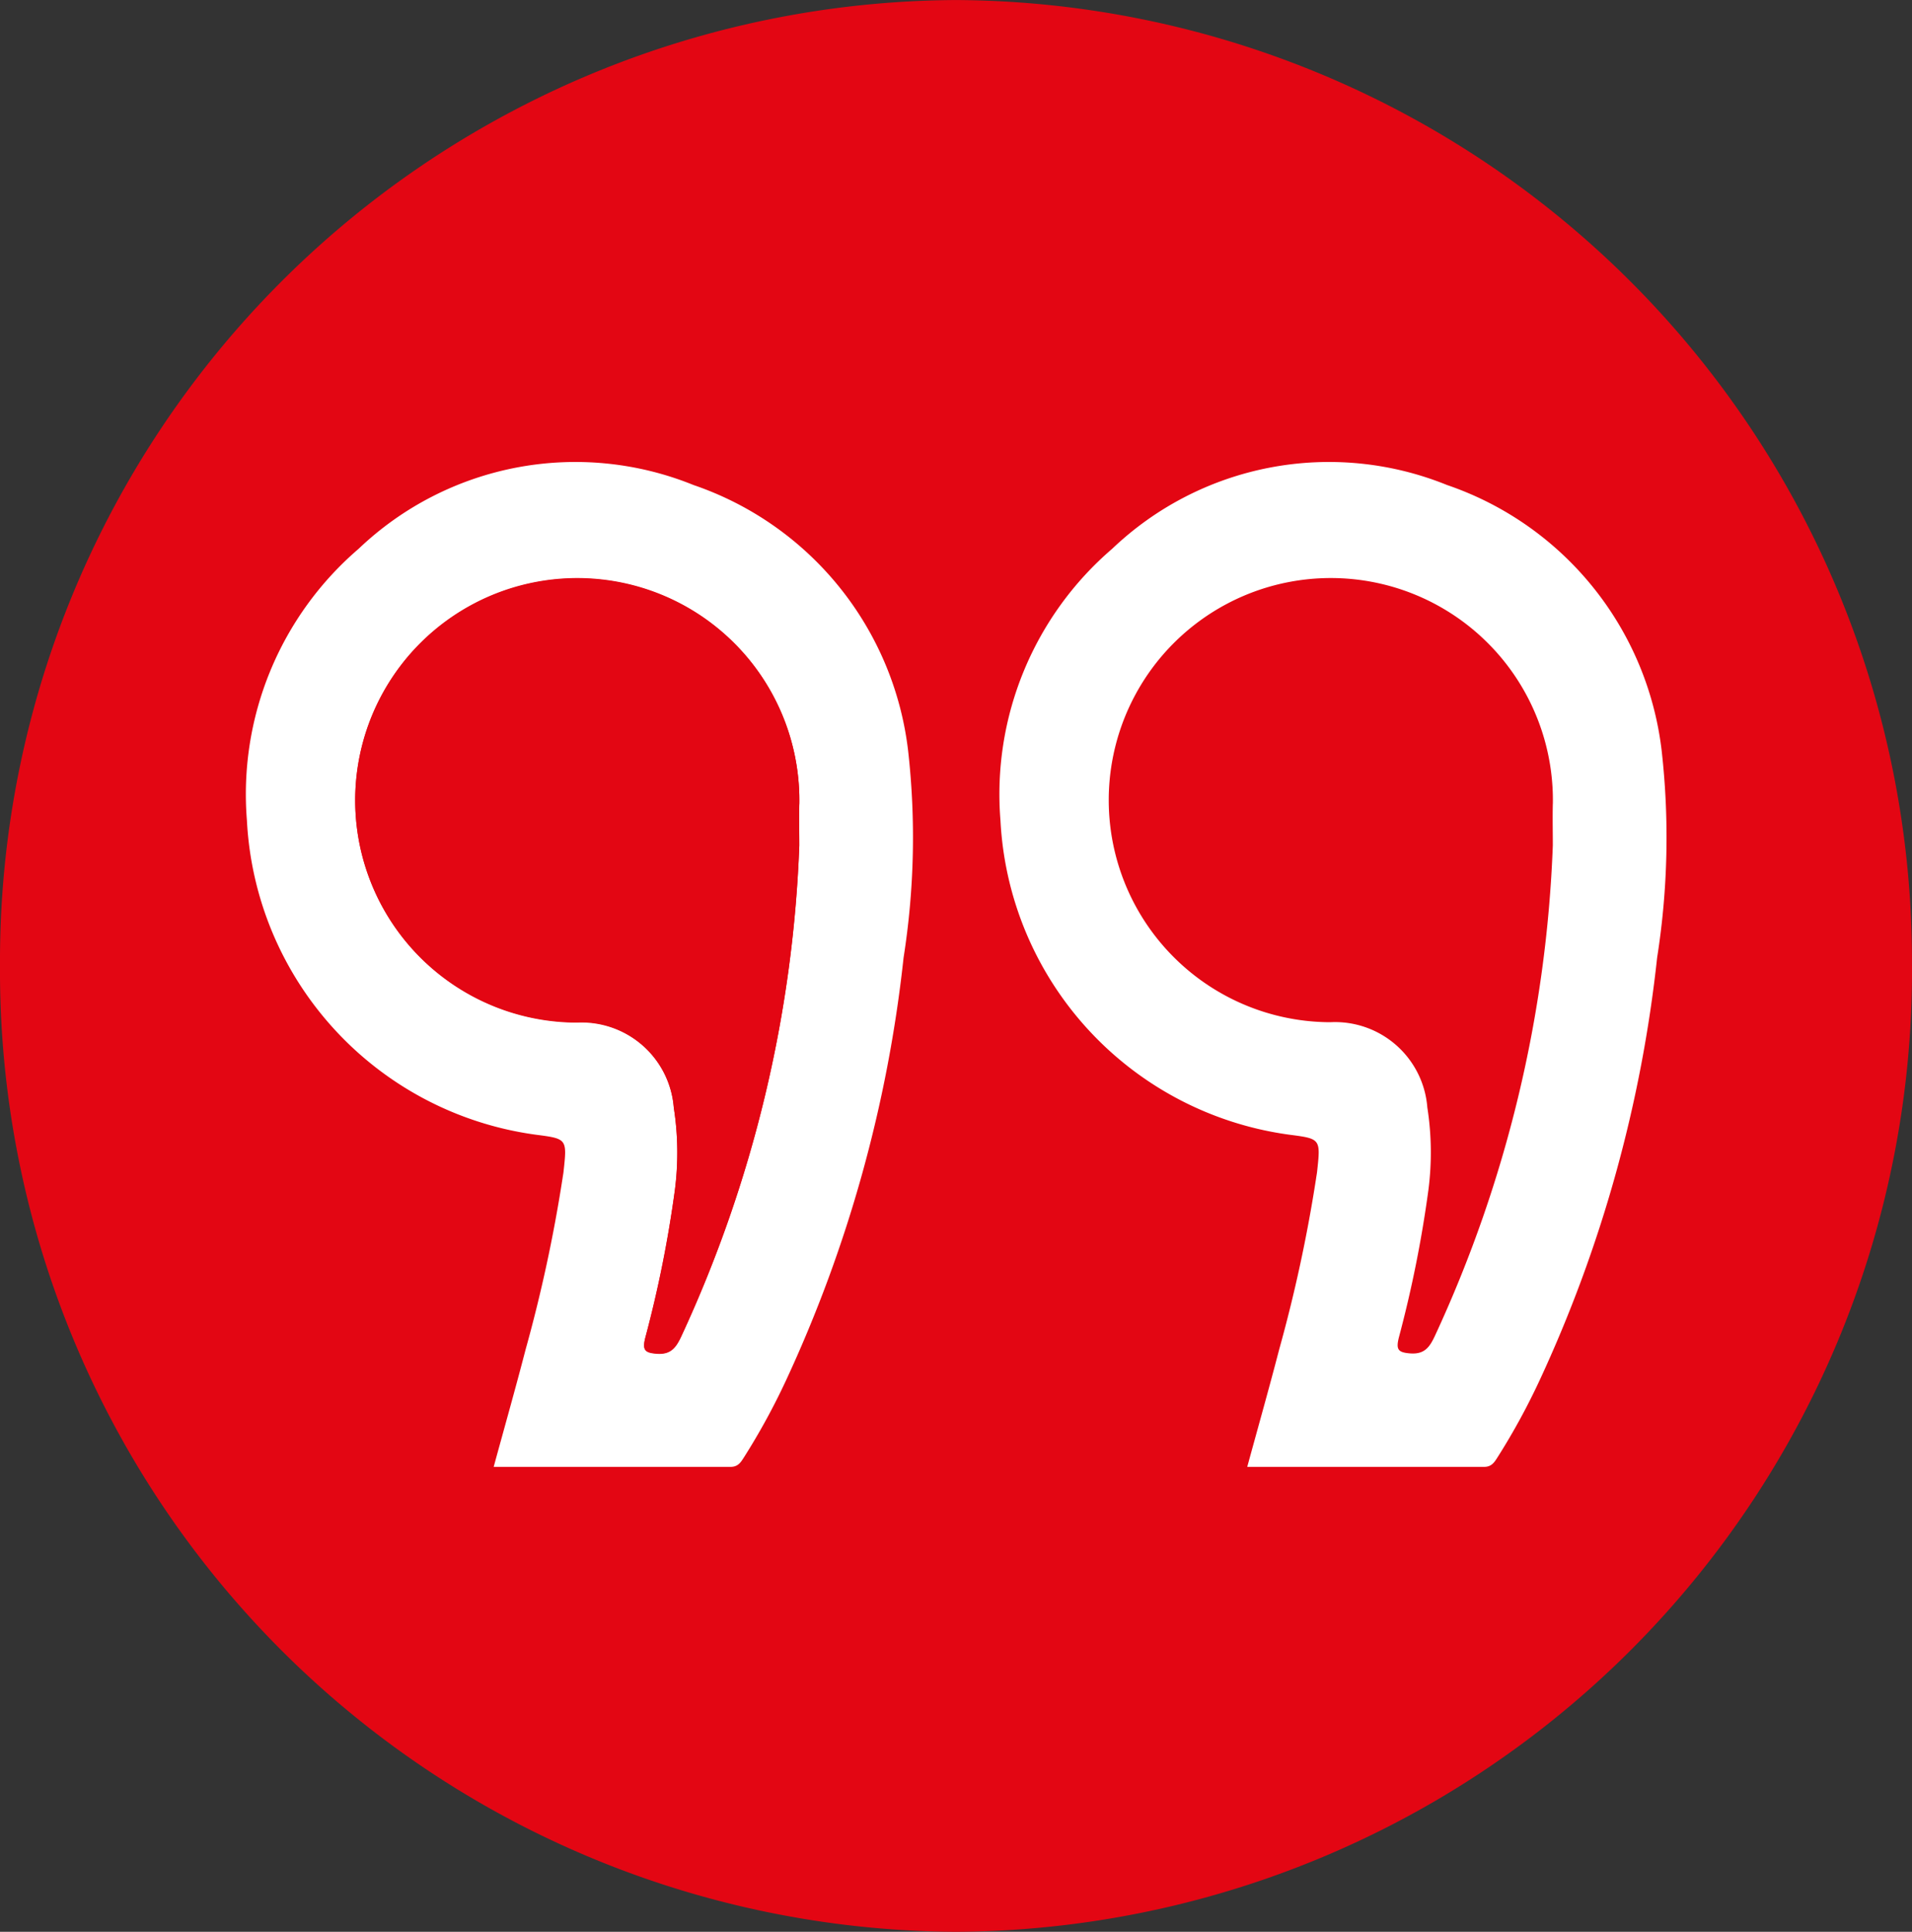
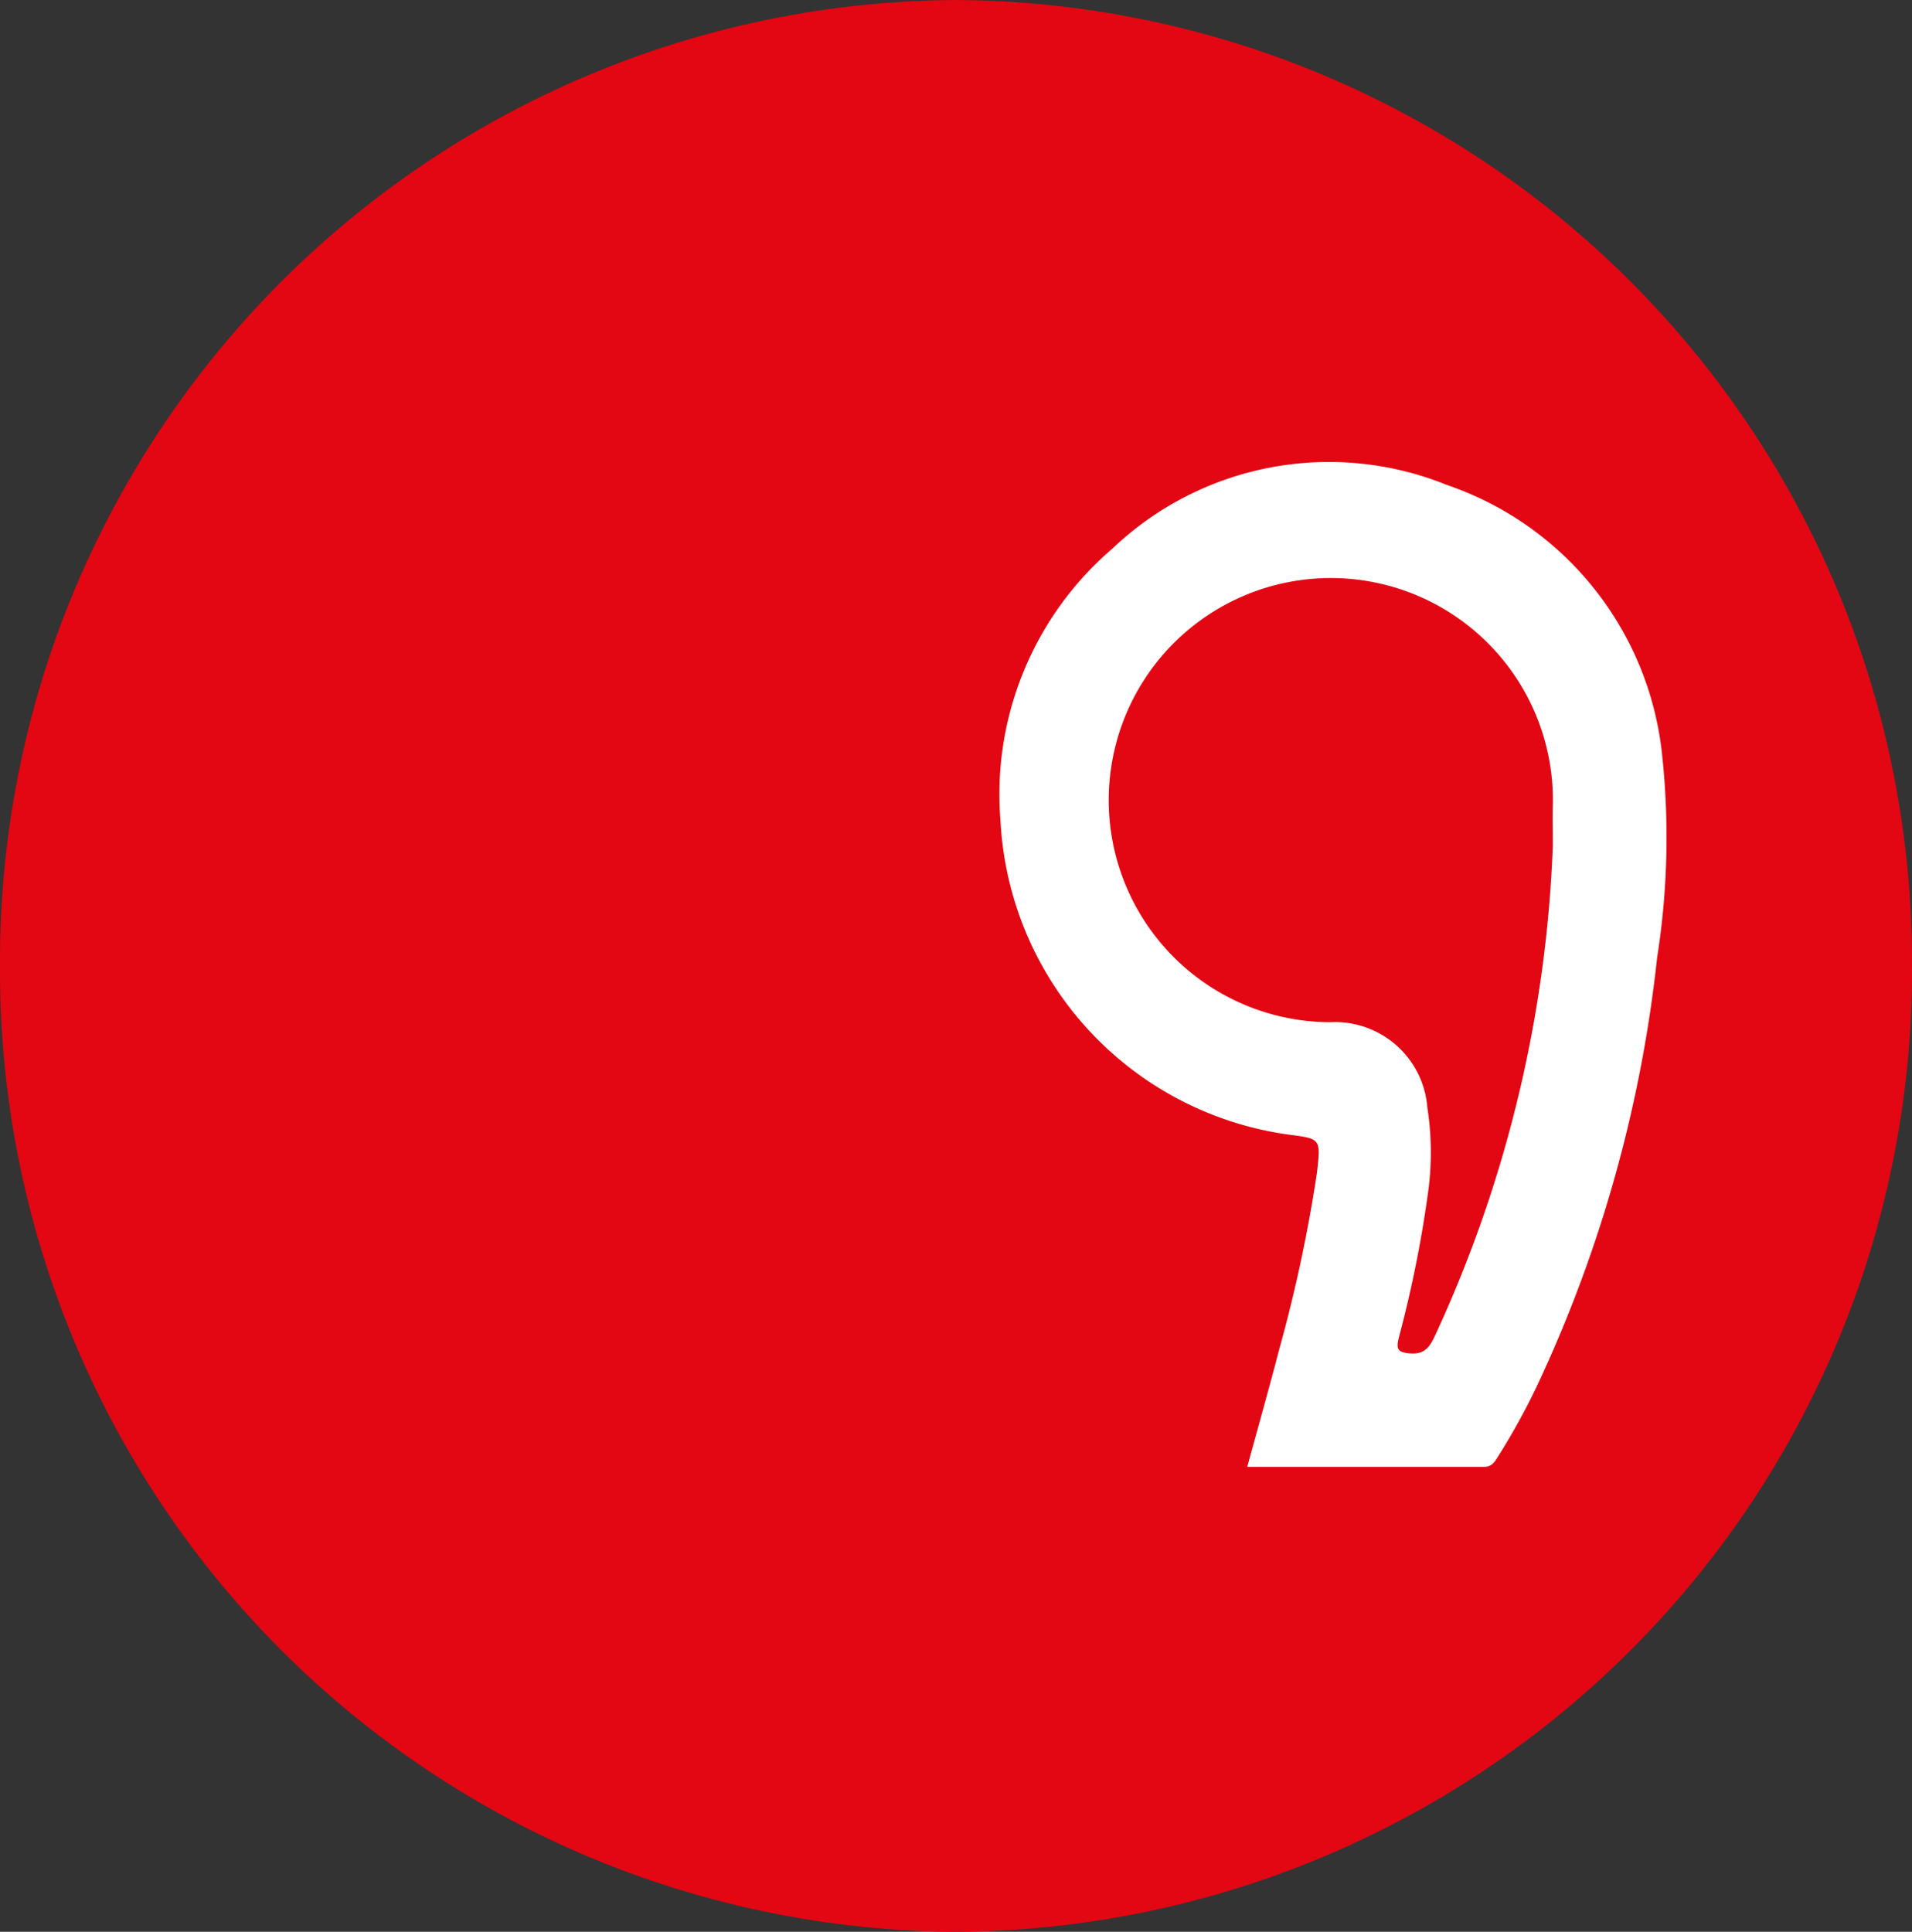
<svg xmlns="http://www.w3.org/2000/svg" id="Groupe_1994" data-name="Groupe 1994" width="47.095" height="47.58" viewBox="0 0 47.095 47.58">
  <rect x="0" y="0" width="47.095" height="47.58" fill="#333333" stroke="none" />
  <defs>
    <clipPath id="clip-path">
      <rect id="Rectangle_1930" data-name="Rectangle 1930" width="47.095" height="47.58" fill="none" />
    </clipPath>
  </defs>
  <g id="Groupe_1707" data-name="Groupe 1707" clip-path="url(#clip-path)">
    <path id="Tracé_2801" data-name="Tracé 2801" d="M47.095,23.789a23.67,23.67,0,0,1-23.547,23.79A23.669,23.669,0,0,1,0,23.789,23.669,23.669,0,0,1,23.547,0a23.67,23.67,0,0,1,23.547,23.79" transform="translate(0 0.001)" fill="#e30613" />
-     <path id="Tracé_2802" data-name="Tracé 2802" d="M80.719,126.749a7.887,7.887,0,0,0-5.288-6.561,7.738,7.738,0,0,0-8.249,1.571,7.968,7.968,0,0,0-2.751,6.693,8.236,8.236,0,0,0,7.112,7.737c.772.1.775.1.688.9-.006.061-.019.122-.027.183a36.437,36.437,0,0,1-.909,4.21c-.247.952-.516,1.9-.786,2.889,1.975,0,3.9,0,5.833,0,.194,0,.26-.123.343-.253a16.609,16.609,0,0,0,1.02-1.867,33.144,33.144,0,0,0,2.9-10.421,19.061,19.061,0,0,0,.113-5.089m-2.682,1.3c-.008.34,0,.681,0,1.021a31.5,31.5,0,0,1-2.906,12.086c-.128.272-.254.455-.607.428-.3-.023-.353-.095-.28-.389a29.265,29.265,0,0,0,.728-3.633,7.184,7.184,0,0,0-.026-2.035,2.28,2.28,0,0,0-2.392-2.1,5.47,5.47,0,1,1,5.484-5.38" transform="translate(-58.349 -108.242)" fill="#fff" />
    <path id="Tracé_2803" data-name="Tracé 2803" d="M104.641,155.351c-.008.34,0,.681,0,1.021a31.5,31.5,0,0,1-2.906,12.086c-.128.272-.254.455-.607.428-.3-.023-.353-.094-.28-.389a29.272,29.272,0,0,0,.728-3.633,7.185,7.185,0,0,0-.026-2.035,2.28,2.28,0,0,0-2.392-2.1,5.47,5.47,0,1,1,5.484-5.38" transform="translate(-84.953 -135.542)" fill="#e30613" />
-     <path id="Tracé_2804" data-name="Tracé 2804" d="M301.726,155.351c-.008.34,0,.681,0,1.021a31.5,31.5,0,0,1-2.906,12.086c-.128.272-.254.455-.607.428-.3-.023-.353-.094-.28-.389a29.251,29.251,0,0,0,.728-3.633,7.187,7.187,0,0,0-.026-2.035,2.28,2.28,0,0,0-2.392-2.1,5.47,5.47,0,1,1,5.484-5.38" transform="translate(-263.473 -135.542)" fill="#e30613" />
    <path id="Tracé_2805" data-name="Tracé 2805" d="M277.8,126.749a7.887,7.887,0,0,0-5.288-6.561,7.738,7.738,0,0,0-8.249,1.571,7.968,7.968,0,0,0-2.751,6.693,8.236,8.236,0,0,0,7.112,7.737c.772.1.775.1.688.9-.006.061-.019.122-.027.183a36.436,36.436,0,0,1-.909,4.21c-.247.952-.516,1.9-.786,2.889,1.975,0,3.9,0,5.833,0,.194,0,.26-.123.343-.253a16.608,16.608,0,0,0,1.02-1.867,33.145,33.145,0,0,0,2.9-10.421,19.066,19.066,0,0,0,.113-5.089m-2.682,1.3c-.008.34,0,.681,0,1.021a31.5,31.5,0,0,1-2.906,12.086c-.128.272-.254.455-.607.428-.3-.023-.353-.095-.28-.389a29.269,29.269,0,0,0,.728-3.633,7.186,7.186,0,0,0-.026-2.035,2.28,2.28,0,0,0-2.392-2.1,5.47,5.47,0,1,1,5.484-5.38" transform="translate(-236.869 -108.242)" fill="#fff" />
  </g>
</svg>